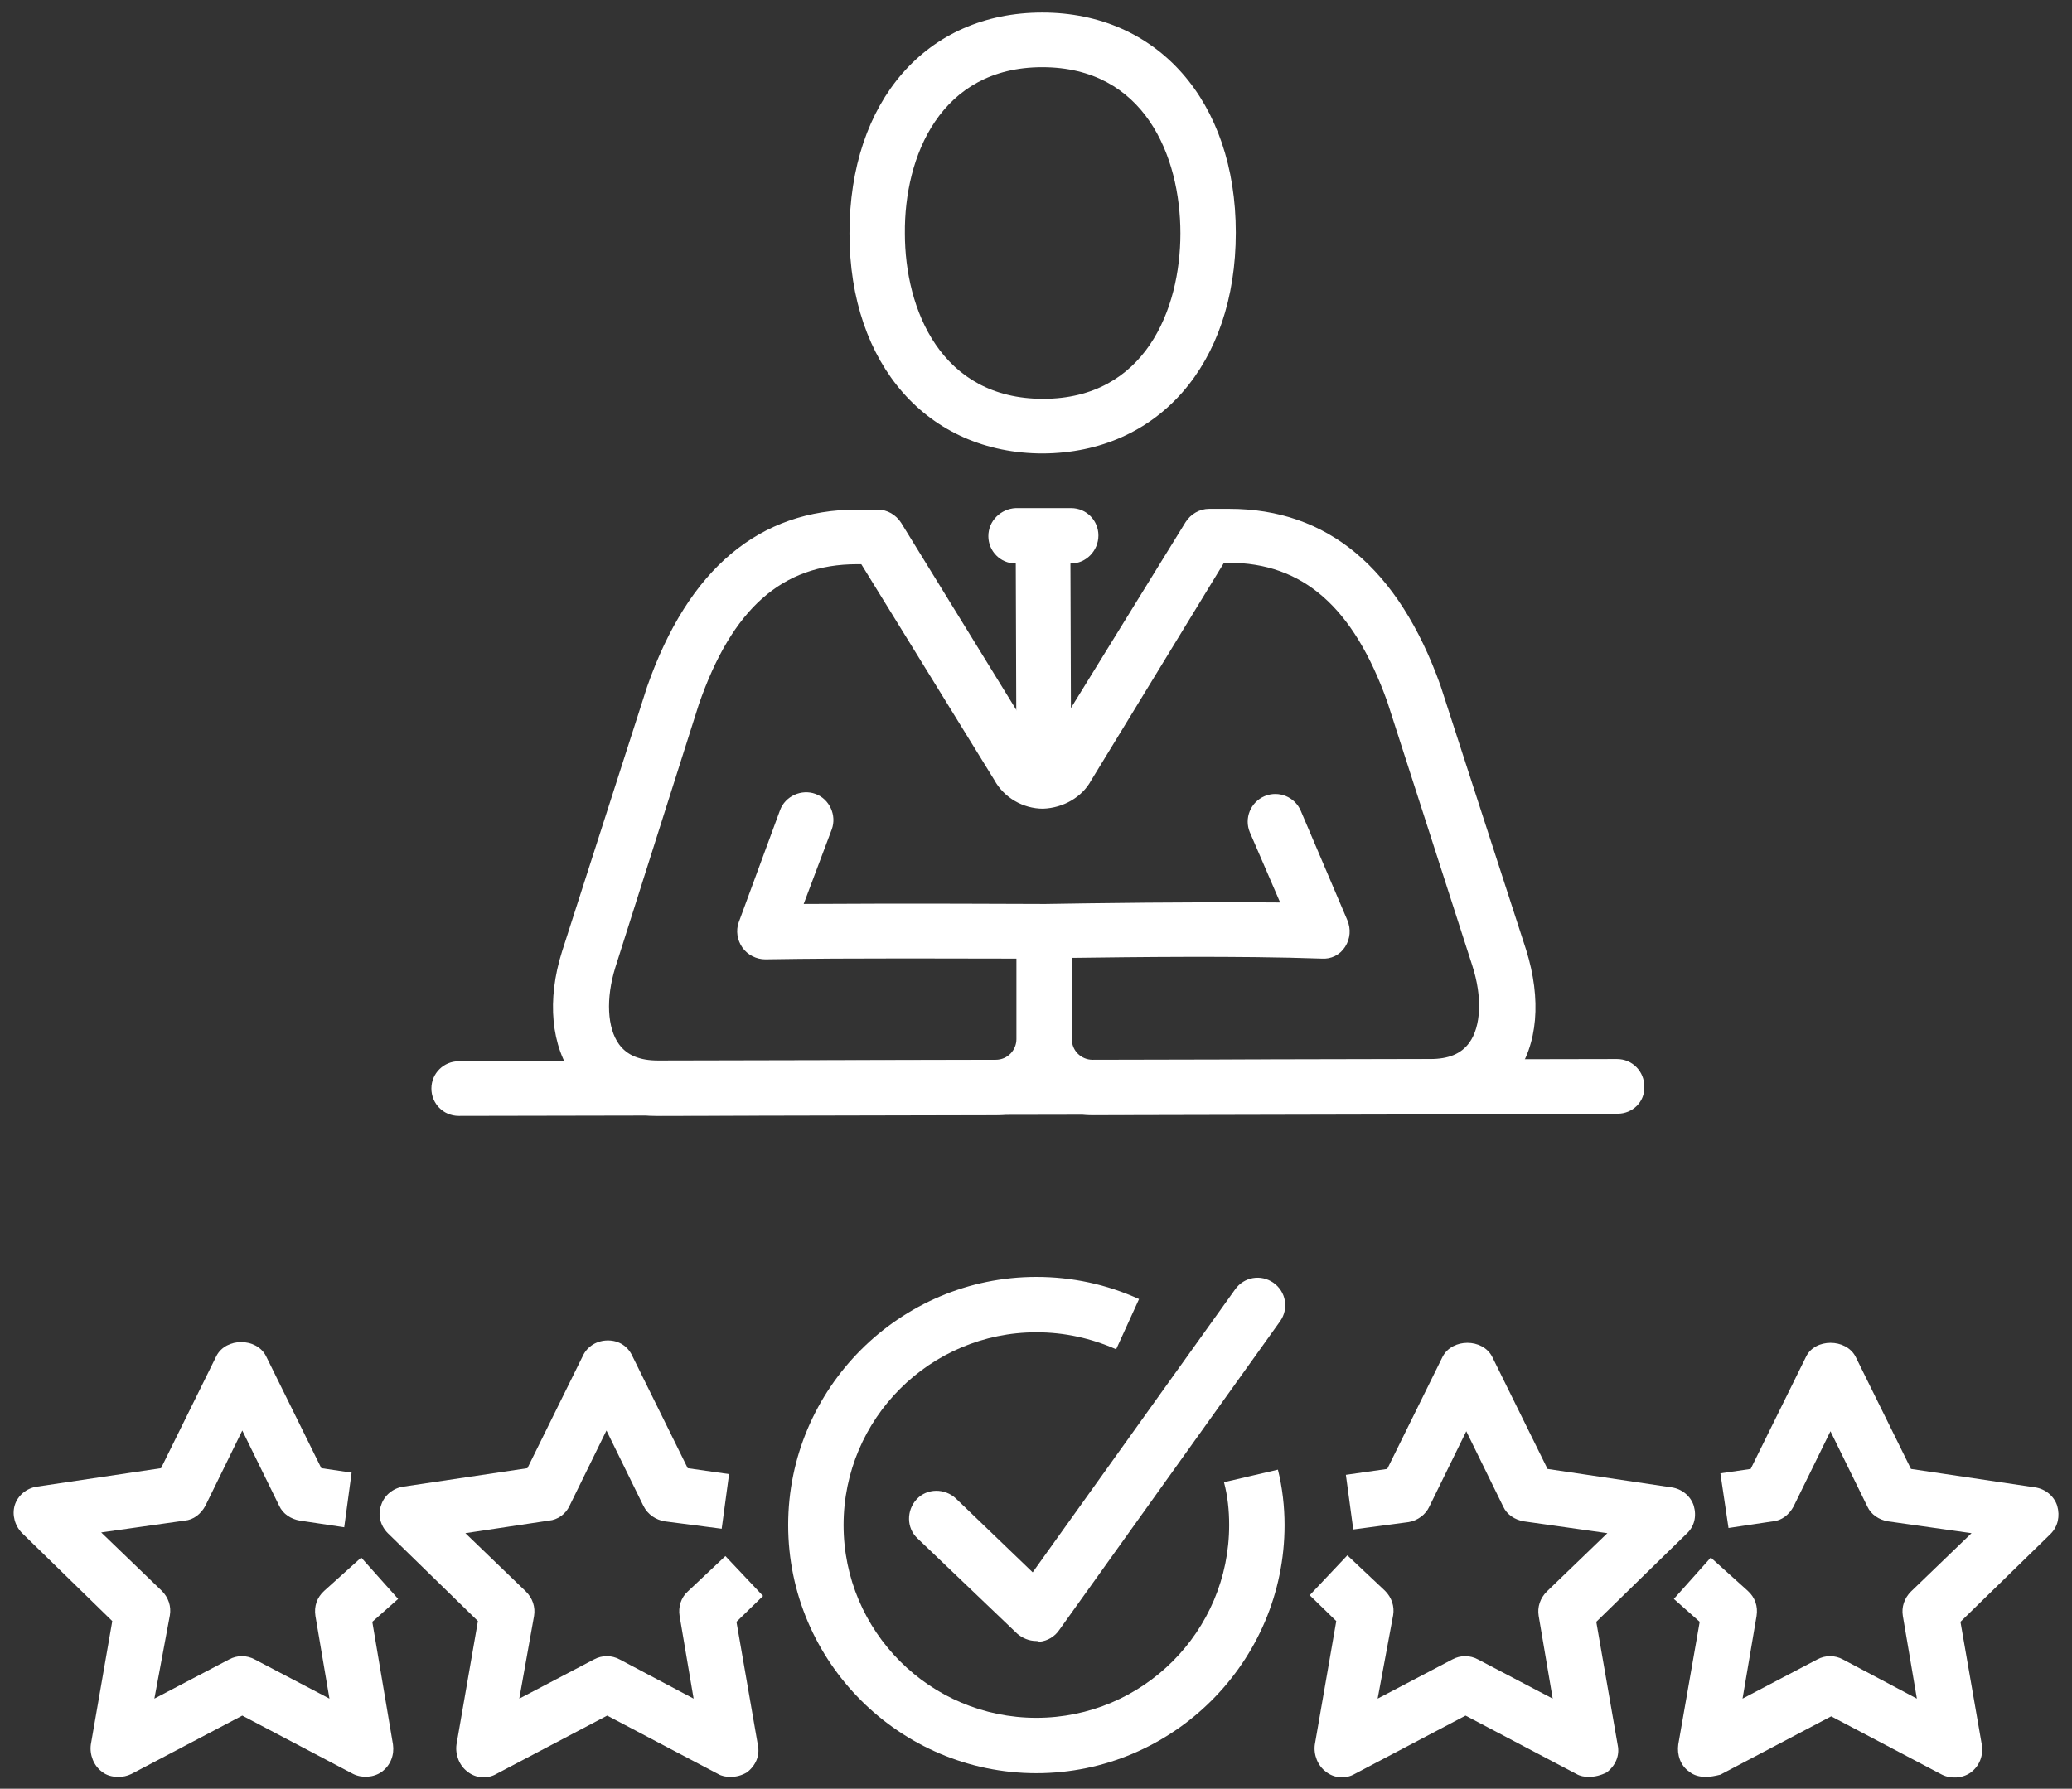
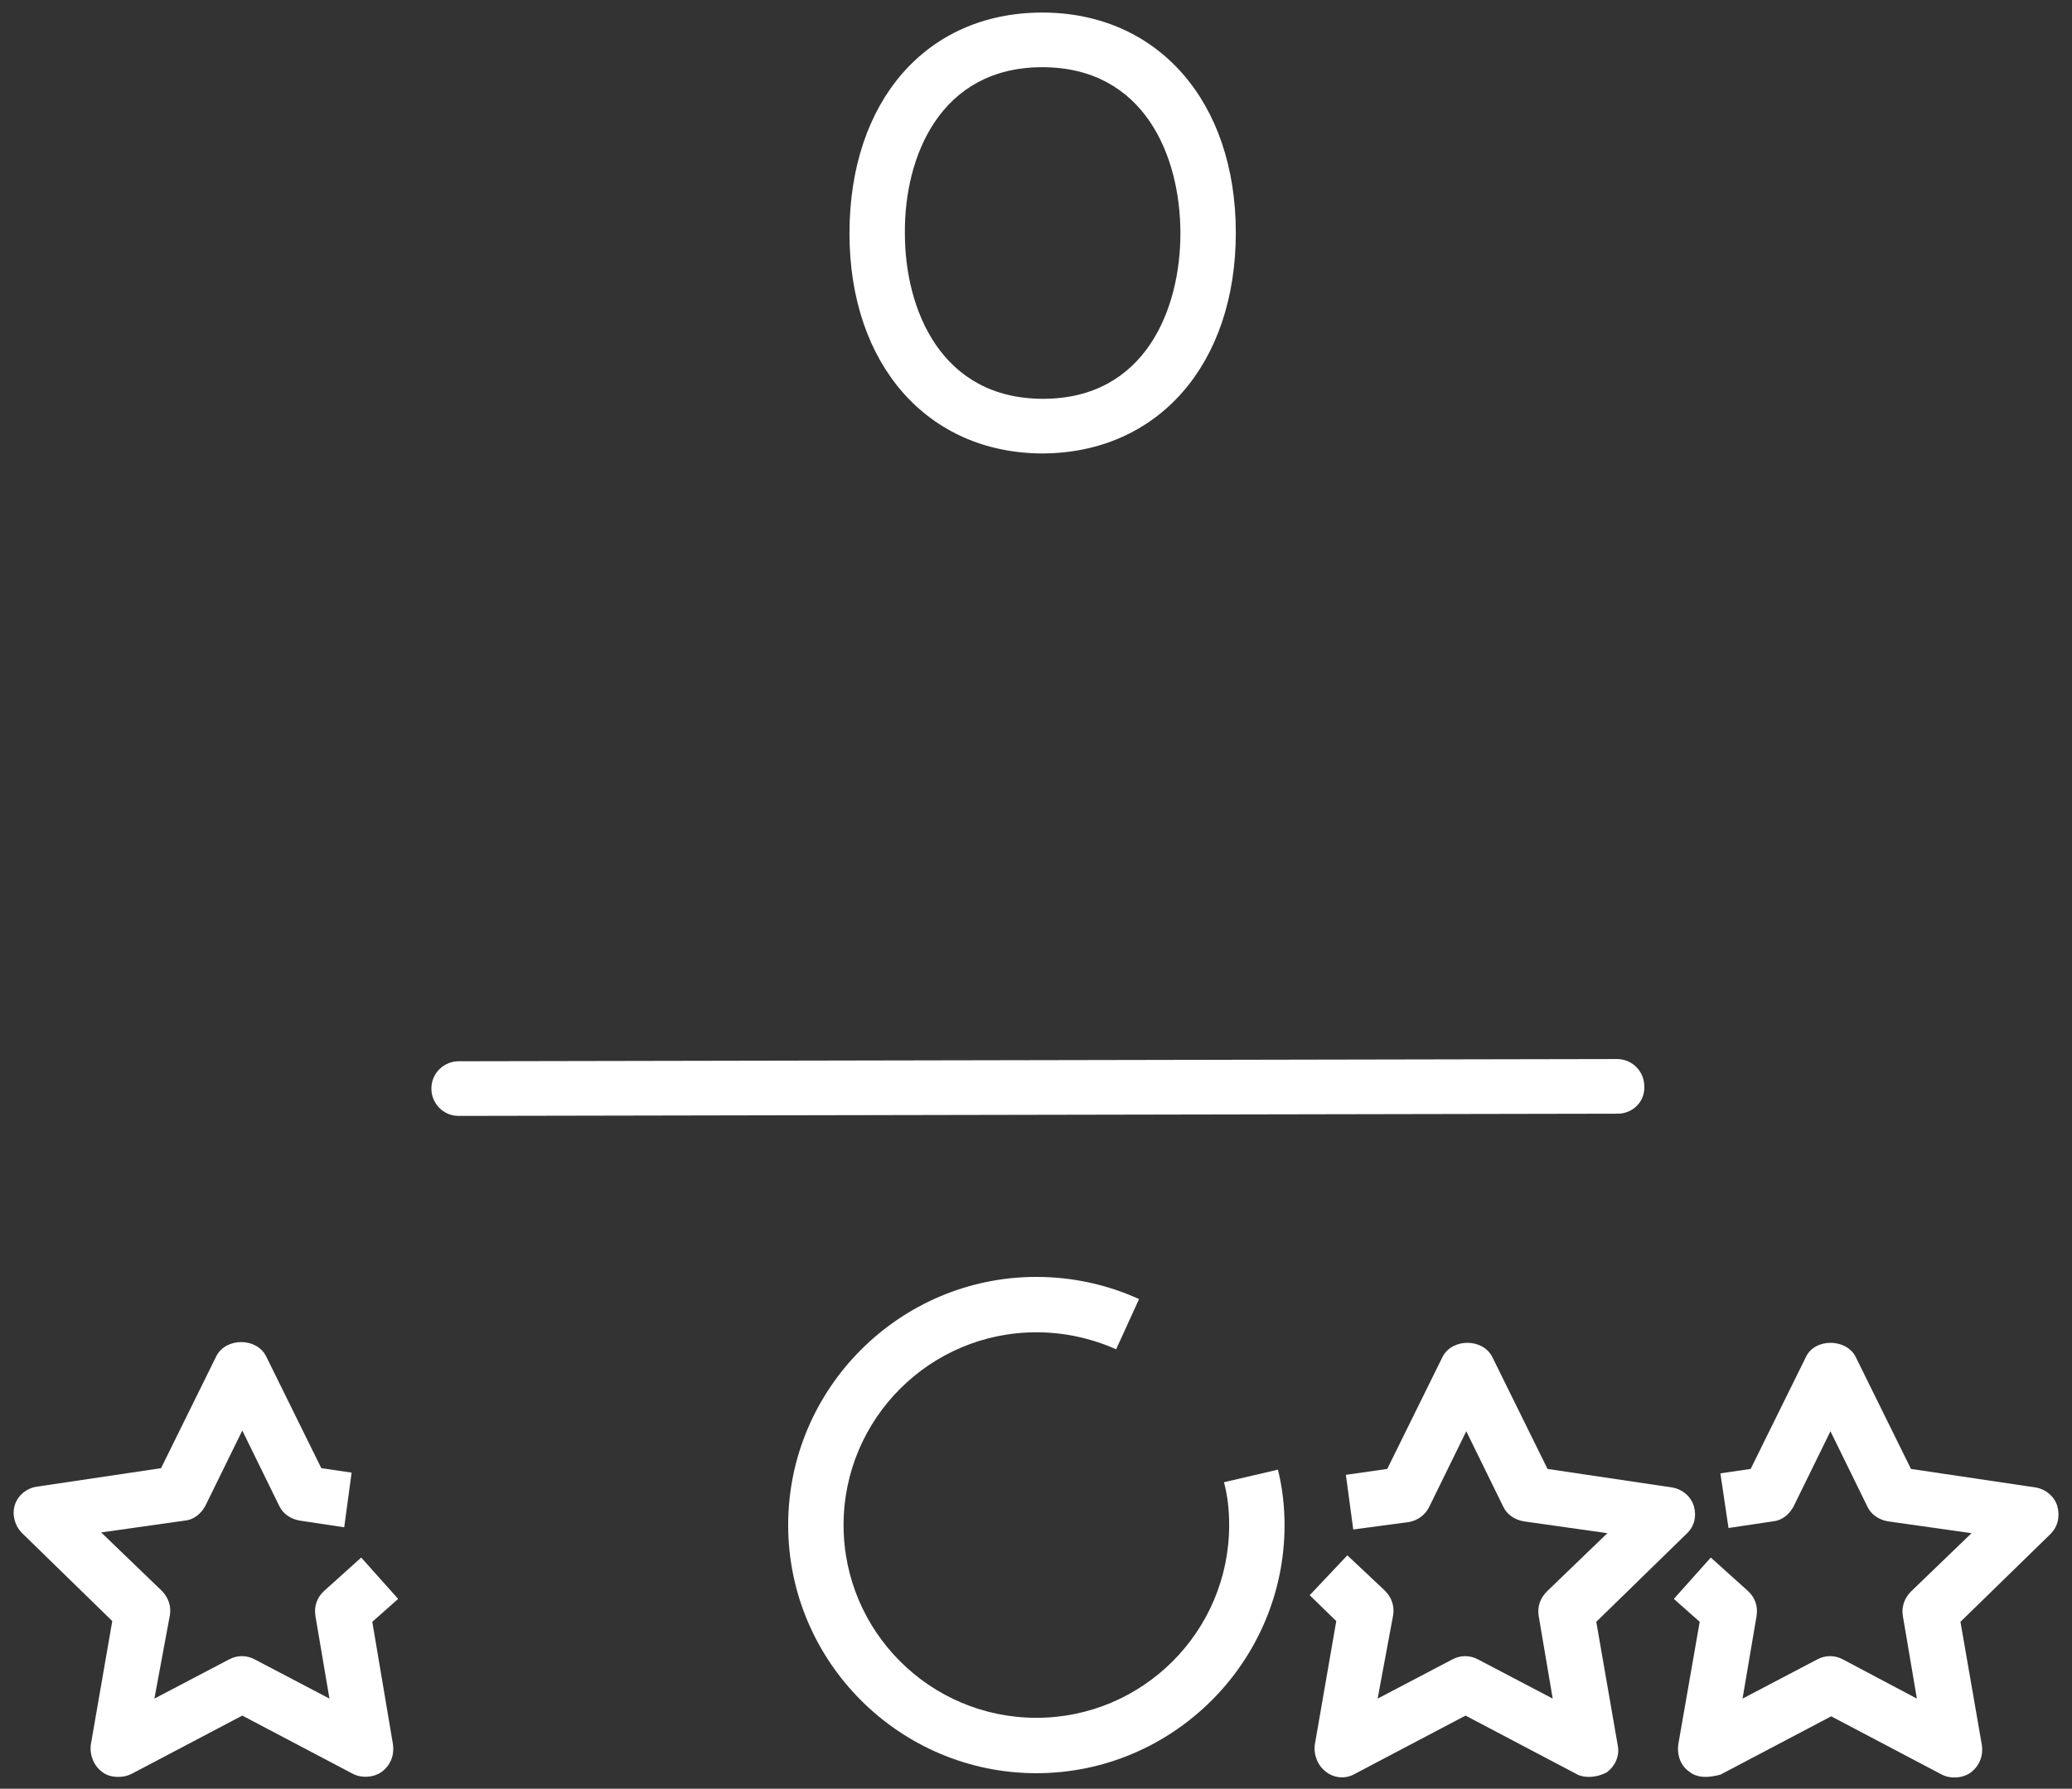
<svg xmlns="http://www.w3.org/2000/svg" version="1.1" id="Layer_1" x="0px" y="0px" viewBox="0 0 28.05 24.22" style="enable-background:new 0 0 28.05 24.22;" xml:space="preserve">
  <rect x="0" y="0" width="28.05" height="24.22" fill="#333333" stroke="none" />
  <style type="text/css">
	.st0{fill:#FFFFFF;}
</style>
-   <path class="st0" d="M14.5,7.63l-0.75,0c-0.21,0-0.37-0.17-0.37-0.37c0-0.21,0.17-0.37,0.37-0.38l0.75,0c0.21,0,0.37,0.17,0.37,0.37  C14.87,7.46,14.7,7.63,14.5,7.63" />
  <path class="st0" d="M14.12,6.14c-1.56,0-2.62-1.2-2.62-2.98c0-1.79,1.04-2.99,2.61-2.99c1.56,0,2.62,1.2,2.62,2.98  C16.73,4.93,15.68,6.13,14.12,6.14 M14.11,0.91c-1.38,0-1.87,1.21-1.86,2.25c0,1.03,0.49,2.24,1.87,2.24c1.38,0,1.86-1.21,1.86-2.24  C15.98,2.11,15.49,0.91,14.11,0.91" />
-   <path class="st0" d="M14.13,10.62c-0.21,0-0.37-0.17-0.37-0.37l-0.01-2.99c0-0.21,0.17-0.37,0.37-0.37s0.37,0.17,0.37,0.37  l0.01,2.99C14.5,10.45,14.33,10.62,14.13,10.62" />
-   <path class="st0" d="M19.36,15.09l-4.57,0.01c-0.25,0-0.48-0.09-0.65-0.24c-0.18,0.15-0.41,0.24-0.66,0.24l-4.57,0.01  c-0.62,0-0.96-0.28-1.14-0.52c-0.31-0.42-0.37-1.05-0.16-1.71l1.15-3.58c0.56-1.6,1.52-2.4,2.85-2.4h0.27  c0.13,0,0.25,0.07,0.32,0.18l1.92,3.12l1.93-3.13c0.07-0.11,0.19-0.18,0.32-0.18l0.27,0c1.33,0,2.29,0.8,2.86,2.39l1.16,3.58  c0.21,0.67,0.16,1.29-0.15,1.71C20.32,14.8,19.98,15.09,19.36,15.09 M14.51,12.97l0,1.1c0,0.16,0.13,0.28,0.28,0.28l4.57-0.01  c0.25,0,0.42-0.07,0.53-0.22c0.16-0.22,0.18-0.62,0.04-1.05L18.78,9.5c-0.46-1.28-1.14-1.88-2.15-1.88h-0.06l-1.8,2.95  c-0.12,0.22-0.37,0.37-0.65,0.38c-0.27,0-0.53-0.15-0.66-0.39l-1.8-2.92h-0.06c-1.01,0-1.69,0.6-2.14,1.9L8.33,13.1  c-0.13,0.42-0.11,0.82,0.05,1.04c0.11,0.15,0.28,0.22,0.53,0.22l4.57-0.01c0.16,0,0.28-0.13,0.28-0.28l0-1.09  c-0.69,0-2.2-0.01-3.4,0.01c-0.12,0-0.24-0.06-0.31-0.16c-0.07-0.1-0.09-0.23-0.05-0.34l0.56-1.52c0.07-0.19,0.29-0.29,0.48-0.22  c0.19,0.07,0.29,0.29,0.22,0.48l-0.38,1.01c1.42-0.01,3.01,0,3.22,0c0.01,0,0.01,0,0.02,0h0.04c0.59-0.01,1.96-0.03,3.17-0.02  l-0.41-0.95c-0.08-0.19,0.01-0.41,0.2-0.49c0.19-0.08,0.41,0.01,0.49,0.2l0.63,1.48c0.05,0.12,0.04,0.25-0.03,0.36  c-0.07,0.11-0.19,0.17-0.32,0.16C16.77,12.94,15.31,12.96,14.51,12.97" />
  <path class="st0" d="M21.9,15.08L6.21,15.11c-0.21,0-0.37-0.17-0.37-0.37c0-0.21,0.17-0.37,0.37-0.37l15.68-0.03  c0.21,0,0.37,0.17,0.37,0.37C22.27,14.92,22.1,15.08,21.9,15.08" />
  <path class="st0" d="M14.03,24.01c-1.85,0-3.36-1.51-3.36-3.36c0-1.85,1.51-3.36,3.36-3.36c0.48,0,0.95,0.1,1.39,0.3l-0.31,0.68  c-0.34-0.15-0.7-0.23-1.08-0.23c-1.44,0-2.61,1.17-2.61,2.61s1.17,2.61,2.61,2.61c1.44,0,2.61-1.17,2.61-2.61  c0-0.2-0.02-0.39-0.07-0.58l0.73-0.17c0.06,0.24,0.09,0.5,0.09,0.75C17.39,22.5,15.88,24.01,14.03,24.01" />
-   <path class="st0" d="M14.03,22.22c-0.1,0-0.19-0.04-0.26-0.1l-1.35-1.29c-0.15-0.14-0.15-0.38-0.01-0.53  c0.14-0.15,0.38-0.15,0.53-0.01l1.04,1l2.74-3.83c0.12-0.17,0.35-0.21,0.52-0.09c0.17,0.12,0.21,0.35,0.09,0.52l-2.99,4.18  c-0.06,0.09-0.16,0.15-0.27,0.16C14.05,22.22,14.04,22.22,14.03,22.22" />
  <path class="st0" d="M21.51,24.06c-0.06,0-0.12-0.01-0.17-0.04l-1.5-0.79l-1.5,0.79c-0.12,0.07-0.28,0.06-0.39-0.03  c-0.11-0.08-0.17-0.23-0.15-0.37l0.29-1.67l-0.36-0.35l0.51-0.54l0.51,0.48c0.09,0.09,0.13,0.21,0.11,0.33L18.65,23l1.01-0.53  c0.11-0.06,0.24-0.06,0.35,0L21.02,23l-0.19-1.12c-0.02-0.12,0.02-0.24,0.11-0.33l0.82-0.79l-1.13-0.16  c-0.12-0.02-0.23-0.09-0.28-0.2l-0.5-1.02l-0.5,1.02c-0.05,0.11-0.16,0.19-0.28,0.21l-0.75,0.1l-0.1-0.74l0.56-0.08l0.75-1.52  c0.13-0.25,0.54-0.25,0.67,0l0.75,1.52l1.68,0.25c0.14,0.02,0.26,0.12,0.3,0.25c0.04,0.14,0.01,0.28-0.1,0.38l-1.22,1.19l0.29,1.67  c0.03,0.14-0.03,0.28-0.15,0.37C21.67,24.04,21.59,24.06,21.51,24.06" />
  <path class="st0" d="M23.09,24.06c-0.08,0-0.16-0.02-0.22-0.07c-0.12-0.08-0.17-0.23-0.15-0.37l0.29-1.66l-0.35-0.31l0.5-0.56  l0.5,0.45c0.1,0.09,0.14,0.21,0.12,0.34L23.59,23l1.01-0.53c0.11-0.06,0.24-0.06,0.35,0L25.95,23l-0.19-1.12  c-0.02-0.12,0.02-0.24,0.11-0.33l0.82-0.79l-1.13-0.16c-0.12-0.02-0.23-0.09-0.28-0.2l-0.5-1.02l-0.5,1.02  c-0.06,0.11-0.16,0.19-0.28,0.2l-0.6,0.09l-0.11-0.74l0.41-0.06l0.75-1.52c0.12-0.25,0.54-0.25,0.67,0l0.75,1.52l1.68,0.25  c0.14,0.02,0.26,0.12,0.3,0.25c0.04,0.14,0.01,0.28-0.09,0.38l-1.22,1.19l0.29,1.67c0.02,0.14-0.03,0.28-0.15,0.37  c-0.11,0.08-0.27,0.09-0.39,0.03l-1.5-0.79l-1.5,0.79C23.21,24.05,23.15,24.06,23.09,24.06" />
-   <path class="st0" d="M9.89,24.06c-0.06,0-0.12-0.01-0.17-0.04l-1.5-0.79l-1.5,0.79c-0.12,0.07-0.28,0.06-0.39-0.03  c-0.11-0.08-0.17-0.23-0.15-0.37l0.29-1.67l-1.22-1.19c-0.1-0.1-0.14-0.25-0.09-0.38c0.04-0.13,0.16-0.23,0.3-0.25l1.68-0.25  l0.75-1.52c0.06-0.13,0.19-0.21,0.34-0.21s0.27,0.08,0.33,0.21l0.75,1.52l0.56,0.08l-0.1,0.74L9,20.6  c-0.12-0.02-0.23-0.09-0.29-0.21l-0.5-1.02l-0.5,1.02c-0.05,0.11-0.16,0.19-0.28,0.2L6.3,20.76l0.82,0.79  c0.09,0.09,0.13,0.21,0.11,0.33L7.03,23l1.01-0.53c0.11-0.06,0.24-0.06,0.35,0L9.39,23L9.2,21.88c-0.02-0.12,0.02-0.25,0.11-0.33  l0.51-0.48l0.51,0.54l-0.36,0.35l0.29,1.67c0.03,0.14-0.03,0.28-0.15,0.37C10.04,24.04,9.97,24.06,9.89,24.06" />
  <path class="st0" d="M1.6,24.06c-0.08,0-0.16-0.02-0.22-0.07c-0.11-0.08-0.17-0.23-0.15-0.37l0.29-1.67L0.3,20.76  c-0.1-0.1-0.14-0.25-0.1-0.38c0.04-0.13,0.16-0.23,0.3-0.25l1.68-0.25l0.75-1.52c0.13-0.25,0.54-0.25,0.67,0l0.75,1.52l0.41,0.06  l-0.1,0.74l-0.6-0.09c-0.12-0.02-0.23-0.09-0.28-0.2l-0.5-1.02l-0.5,1.02c-0.06,0.11-0.16,0.19-0.28,0.2l-1.13,0.16l0.82,0.79  c0.09,0.09,0.13,0.21,0.11,0.33L2.09,23l1.01-0.53c0.11-0.06,0.24-0.06,0.35,0L4.46,23l-0.19-1.12c-0.02-0.13,0.02-0.25,0.12-0.34  l0.5-0.45l0.5,0.56l-0.35,0.31l0.28,1.66c0.02,0.14-0.03,0.28-0.15,0.37c-0.11,0.08-0.27,0.09-0.39,0.03l-1.5-0.79l-1.5,0.79  C1.72,24.05,1.66,24.06,1.6,24.06" />
</svg>